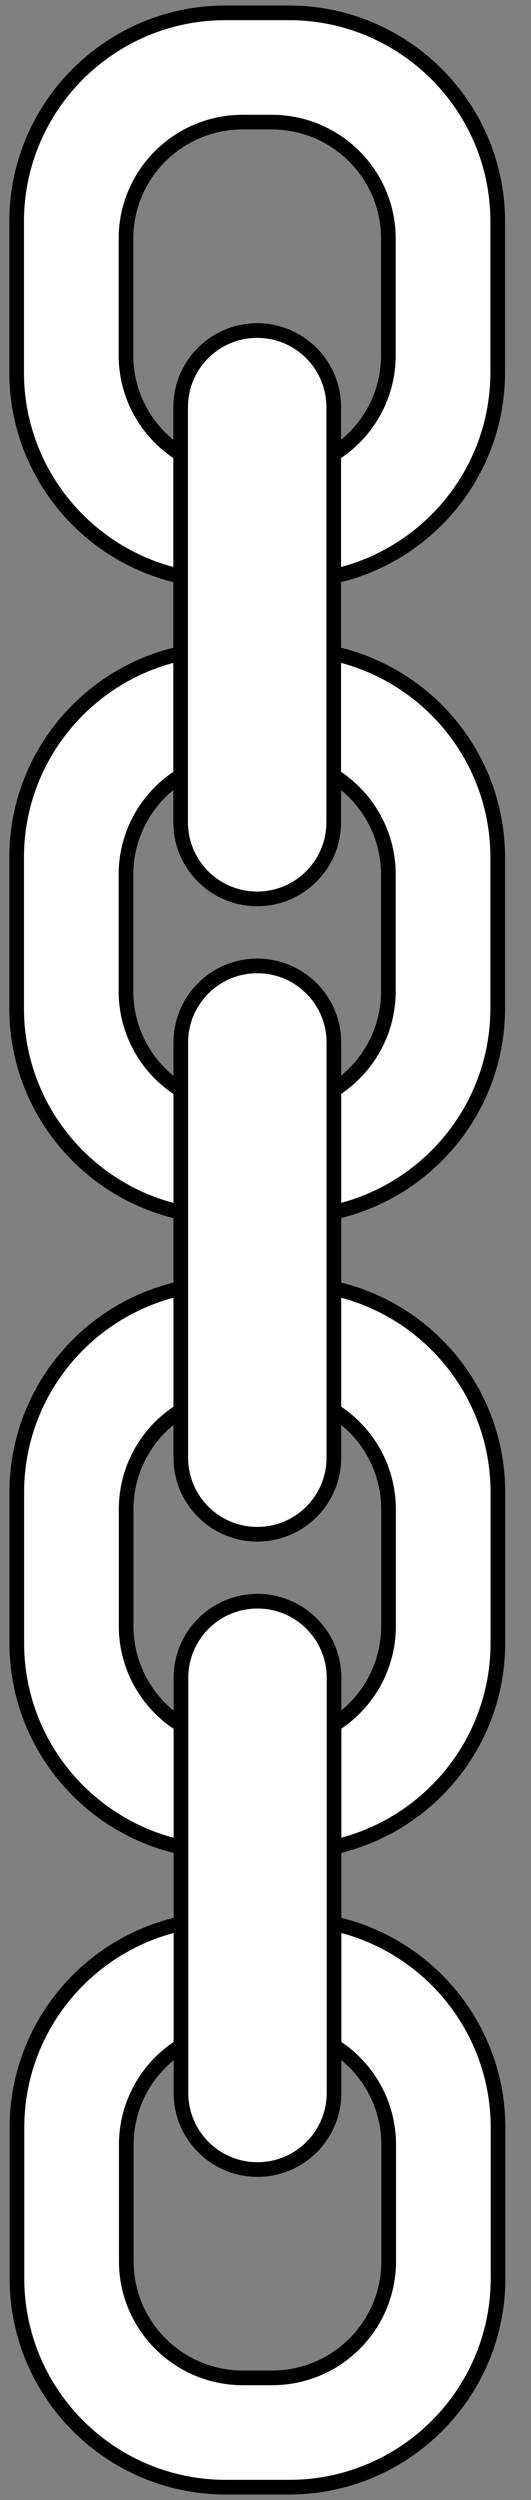
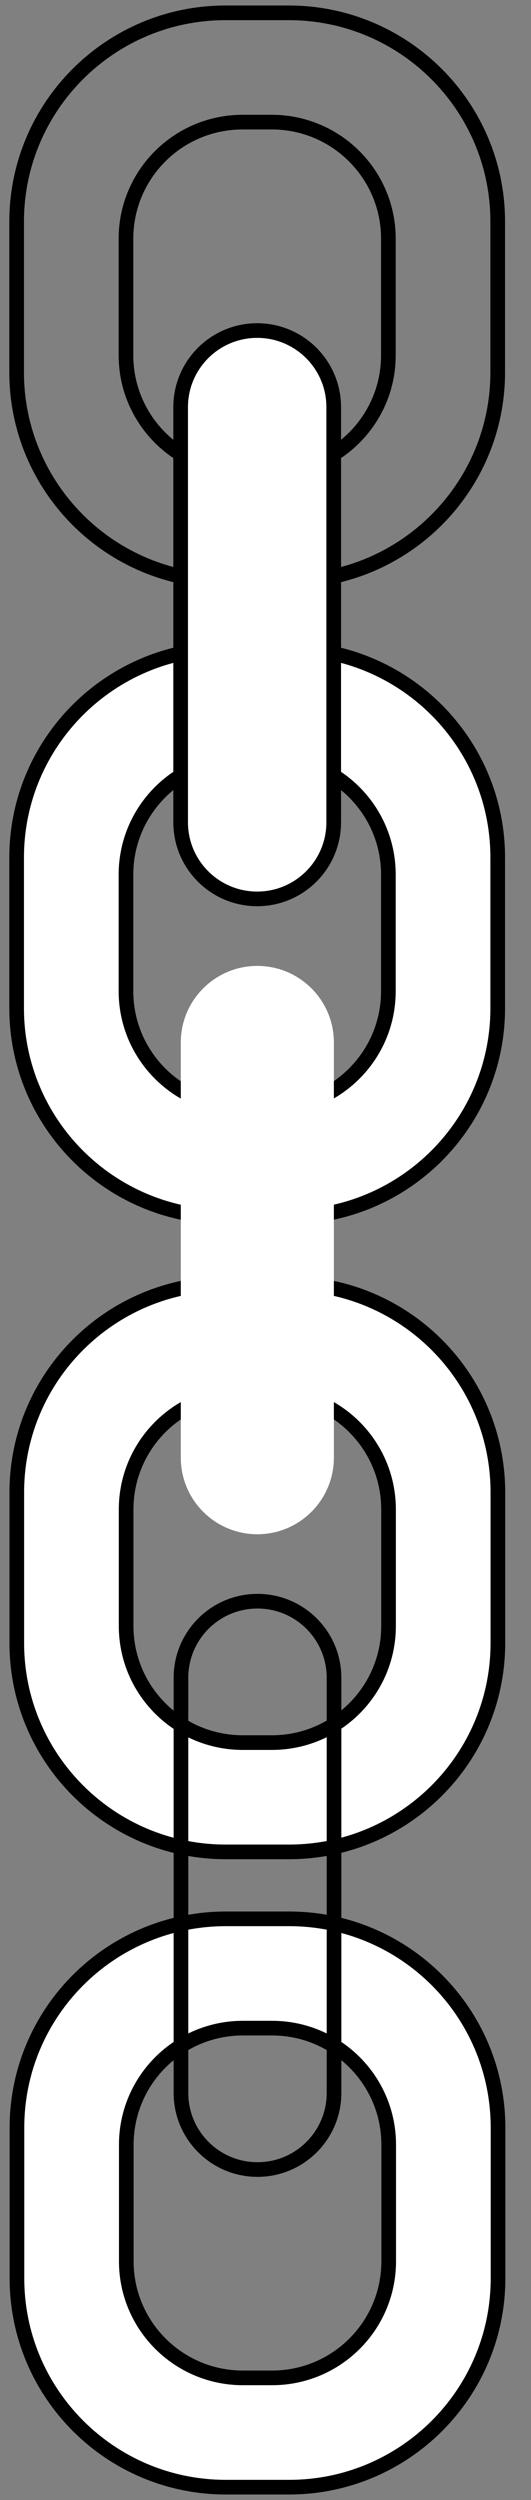
<svg xmlns="http://www.w3.org/2000/svg" version="1.1" viewBox="427.021 61.25 72.479 341" width="72.479" height="341">
  <rect x="427.021" y="61.25" width="72.479" height="341" fill="#808080" stroke="none" />
  <defs>
    <clipPath id="artboard_clip_path">
      <path d="M 427.021 61.25 L 499.5 61.25 L 499.5 402.25 L 427.021 402.25 Z" />
    </clipPath>
  </defs>
  <g id="Chain_(2)" stroke-dasharray="none" stroke="none" fill="none" stroke-opacity="1" fill-opacity="1">
    <title>Chain (2)</title>
    <g id="Chain_(2)_Layer_2" clip-path="url(#artboard_clip_path)">
      <title>Layer 2</title>
      <g id="Group_146">
        <g id="Graphic_153">
-           <path d="M 494.957 91.491 L 494.957 91.491 C 494.957 75.756 482.188 63 466.436 63 L 457.813 63 C 442.061 63 429.292 75.756 429.292 91.491 L 429.292 112.03 C 429.292 127.765 442.061 140.521 457.813 140.521 L 466.436 140.521 C 482.188 140.521 494.957 127.765 494.957 112.03 Z M 480.033 93.81 L 480.033 109.711 C 480.033 118.494 472.906 125.613 464.115 125.613 L 460.135 125.613 C 451.343 125.613 444.216 118.494 444.216 109.711 L 444.216 93.81 C 444.216 85.027 451.343 77.908 460.135 77.908 L 464.115 77.908 C 472.906 77.908 480.033 85.027 480.033 93.81 Z" fill="#FFFFFF" />
          <path d="M 494.957 91.491 L 494.957 91.491 C 494.957 75.756 482.188 63 466.436 63 L 457.813 63 C 442.061 63 429.292 75.756 429.292 91.491 L 429.292 112.03 C 429.292 127.765 442.061 140.521 457.813 140.521 L 466.436 140.521 C 482.188 140.521 494.957 127.765 494.957 112.03 Z M 480.033 93.81 L 480.033 109.711 C 480.033 118.494 472.906 125.613 464.115 125.613 L 460.135 125.613 C 451.343 125.613 444.216 118.494 444.216 109.711 L 444.216 93.81 C 444.216 85.027 451.343 77.908 460.135 77.908 L 464.115 77.908 C 472.906 77.908 480.033 85.027 480.033 93.81 Z" stroke="black" stroke-linecap="round" stroke-linejoin="round" stroke-width="2" />
        </g>
        <g id="Graphic_152">
          <path d="M 494.957 178.226 L 494.957 178.226 C 494.957 162.491 482.188 149.735 466.436 149.735 L 457.813 149.735 C 442.061 149.735 429.292 162.491 429.292 178.226 L 429.292 198.766 C 429.292 214.501 442.061 227.256 457.813 227.256 L 466.436 227.256 C 482.188 227.256 494.957 214.501 494.957 198.766 Z M 480.033 180.545 L 480.033 196.447 C 480.033 205.229 472.906 212.348 464.115 212.348 L 460.135 212.348 C 451.343 212.348 444.216 205.229 444.216 196.447 L 444.216 180.545 C 444.216 171.763 451.343 164.643 460.135 164.643 L 464.115 164.643 C 472.906 164.643 480.033 171.763 480.033 180.545 Z" fill="#FFFFFF" />
          <path d="M 494.957 178.226 L 494.957 178.226 C 494.957 162.491 482.188 149.735 466.436 149.735 L 457.813 149.735 C 442.061 149.735 429.292 162.491 429.292 178.226 L 429.292 198.766 C 429.292 214.501 442.061 227.256 457.813 227.256 L 466.436 227.256 C 482.188 227.256 494.957 214.501 494.957 198.766 Z M 480.033 180.545 L 480.033 196.447 C 480.033 205.229 472.906 212.348 464.115 212.348 L 460.135 212.348 C 451.343 212.348 444.216 205.229 444.216 196.447 L 444.216 180.545 C 444.216 171.763 451.343 164.643 460.135 164.643 L 464.115 164.643 C 472.906 164.643 480.033 171.763 480.033 180.545 Z" stroke="black" stroke-linecap="round" stroke-linejoin="round" stroke-width="2" />
        </g>
        <g id="Graphic_151">
          <path d="M 494.979 264.817 L 494.979 264.817 C 494.979 249.082 482.209 236.327 466.457 236.327 L 457.835 236.327 C 442.083 236.327 429.313 249.082 429.313 264.817 L 429.313 285.357 C 429.313 301.092 442.083 313.847 457.835 313.847 L 466.457 313.847 C 482.209 313.847 494.979 301.092 494.979 285.357 Z M 480.055 267.136 L 480.055 283.038 C 480.055 291.82 472.928 298.94 464.136 298.94 L 460.156 298.94 C 451.364 298.94 444.237 291.82 444.237 283.038 L 444.237 267.136 C 444.237 258.354 451.364 251.234 460.156 251.234 L 464.136 251.234 C 472.928 251.234 480.055 258.354 480.055 267.136 Z" fill="#FFFFFF" />
          <path d="M 494.979 264.817 L 494.979 264.817 C 494.979 249.082 482.209 236.327 466.457 236.327 L 457.835 236.327 C 442.083 236.327 429.313 249.082 429.313 264.817 L 429.313 285.357 C 429.313 301.092 442.083 313.847 457.835 313.847 L 466.457 313.847 C 482.209 313.847 494.979 301.092 494.979 285.357 Z M 480.055 267.136 L 480.055 283.038 C 480.055 291.82 472.928 298.94 464.136 298.94 L 460.156 298.94 C 451.364 298.94 444.237 291.82 444.237 283.038 L 444.237 267.136 C 444.237 258.354 451.364 251.234 460.156 251.234 L 464.136 251.234 C 472.928 251.234 480.055 258.354 480.055 267.136 Z" stroke="black" stroke-linecap="round" stroke-linejoin="round" stroke-width="2" />
        </g>
        <g id="Graphic_150">
          <path d="M 495 351.47 L 495 351.47 C 495 335.735 482.231 322.979 466.479 322.979 L 457.856 322.979 C 442.104 322.979 429.335 335.735 429.335 351.47 L 429.335 372.009 C 429.335 387.744 442.104 400.5 457.856 400.5 L 466.479 400.5 C 482.231 400.5 495 387.744 495 372.009 Z M 480.076 353.789 L 480.076 369.69 C 480.076 378.473 472.949 385.592 464.157 385.592 L 460.178 385.592 C 451.386 385.592 444.259 378.473 444.259 369.69 L 444.259 353.789 C 444.259 345.006 451.386 337.887 460.178 337.887 L 464.157 337.887 C 472.949 337.887 480.076 345.006 480.076 353.789 Z" fill="#FFFFFF" />
          <path d="M 495 351.47 L 495 351.47 C 495 335.735 482.231 322.979 466.479 322.979 L 457.856 322.979 C 442.104 322.979 429.335 335.735 429.335 351.47 L 429.335 372.009 C 429.335 387.744 442.104 400.5 457.856 400.5 L 466.479 400.5 C 482.231 400.5 495 387.744 495 372.009 Z M 480.076 353.789 L 480.076 369.69 C 480.076 378.473 472.949 385.592 464.157 385.592 L 460.178 385.592 C 451.386 385.592 444.259 378.473 444.259 369.69 L 444.259 353.789 C 444.259 345.006 451.386 337.887 460.178 337.887 L 464.157 337.887 C 472.949 337.887 480.076 345.006 480.076 353.789 Z" stroke="black" stroke-linecap="round" stroke-linejoin="round" stroke-width="2" />
        </g>
        <g id="Graphic_149">
          <path d="M 472.571 116.784 L 472.571 173.411 C 472.571 179.181 467.894 183.858 462.125 183.858 L 462.125 183.858 C 456.355 183.858 451.678 179.181 451.678 173.411 L 451.678 116.784 C 451.678 111.014 456.355 106.337 462.125 106.337 L 462.125 106.337 C 467.894 106.337 472.571 111.014 472.571 116.784 Z" fill="#FFFFFF" />
          <path d="M 472.571 116.784 L 472.571 173.411 C 472.571 179.181 467.894 183.858 462.125 183.858 L 462.125 183.858 C 456.355 183.858 451.678 179.181 451.678 173.411 L 451.678 116.784 C 451.678 111.014 456.355 106.337 462.125 106.337 L 462.125 106.337 C 467.894 106.337 472.571 111.014 472.571 116.784 Z" stroke="black" stroke-linecap="round" stroke-linejoin="round" stroke-width="2" />
        </g>
        <g id="Graphic_148">
-           <path d="M 472.614 290.1 L 472.614 346.727 C 472.614 352.497 467.937 357.174 462.167 357.174 L 462.167 357.174 C 456.398 357.174 451.721 352.497 451.721 346.727 L 451.721 290.1 C 451.721 284.33 456.398 279.653 462.167 279.653 L 462.167 279.653 C 467.937 279.653 472.614 284.33 472.614 290.1 Z" fill="#FFFFFF" />
          <path d="M 472.614 290.1 L 472.614 346.727 C 472.614 352.497 467.937 357.174 462.167 357.174 L 462.167 357.174 C 456.398 357.174 451.721 352.497 451.721 346.727 L 451.721 290.1 C 451.721 284.33 456.398 279.653 462.167 279.653 L 462.167 279.653 C 467.937 279.653 472.614 284.33 472.614 290.1 Z" stroke="black" stroke-linecap="round" stroke-linejoin="round" stroke-width="2" />
        </g>
        <g id="Graphic_147">
          <path d="M 472.593 203.447 L 472.593 260.074 C 472.593 265.844 467.916 270.521 462.146 270.521 L 462.146 270.521 C 456.376 270.521 451.699 265.844 451.699 260.074 L 451.699 203.447 C 451.699 197.677 456.376 193 462.146 193 L 462.146 193 C 467.916 193 472.593 197.677 472.593 203.447 Z" fill="#FFFFFF" />
-           <path d="M 472.593 203.447 L 472.593 260.074 C 472.593 265.844 467.916 270.521 462.146 270.521 L 462.146 270.521 C 456.376 270.521 451.699 265.844 451.699 260.074 L 451.699 203.447 C 451.699 197.677 456.376 193 462.146 193 L 462.146 193 C 467.916 193 472.593 197.677 472.593 203.447 Z" stroke="black" stroke-linecap="round" stroke-linejoin="round" stroke-width="2" />
        </g>
      </g>
    </g>
  </g>
</svg>